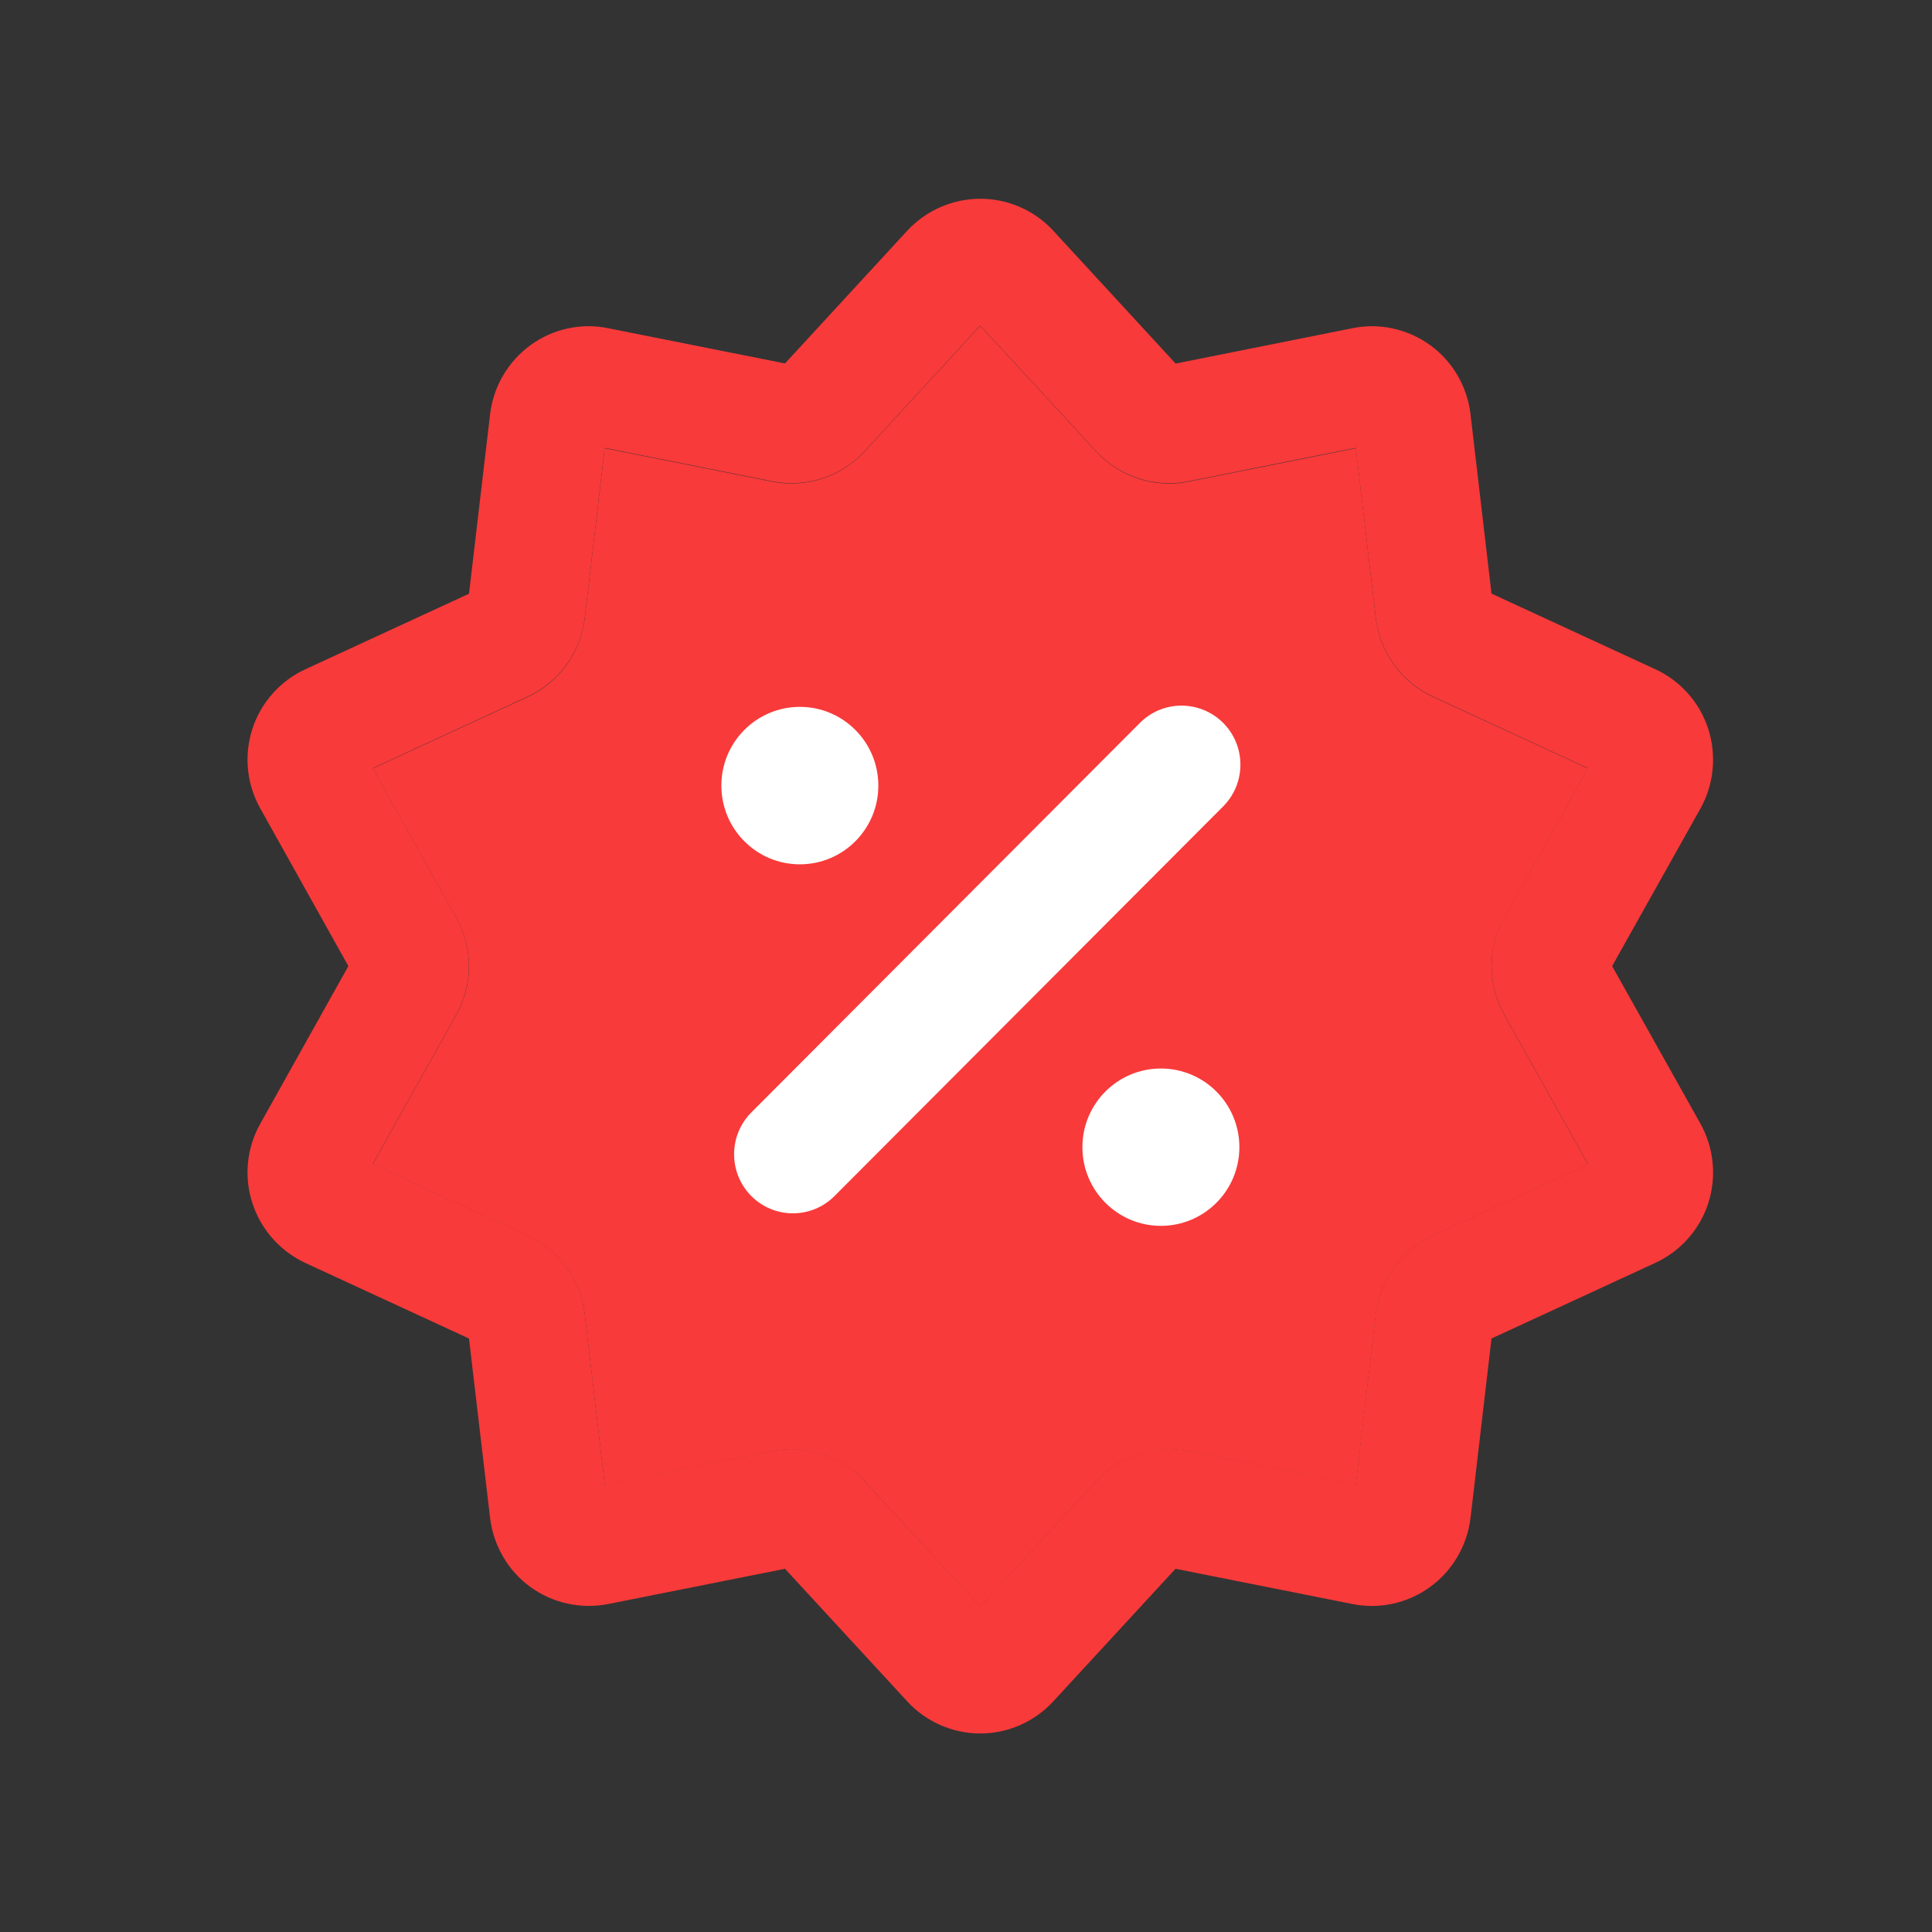
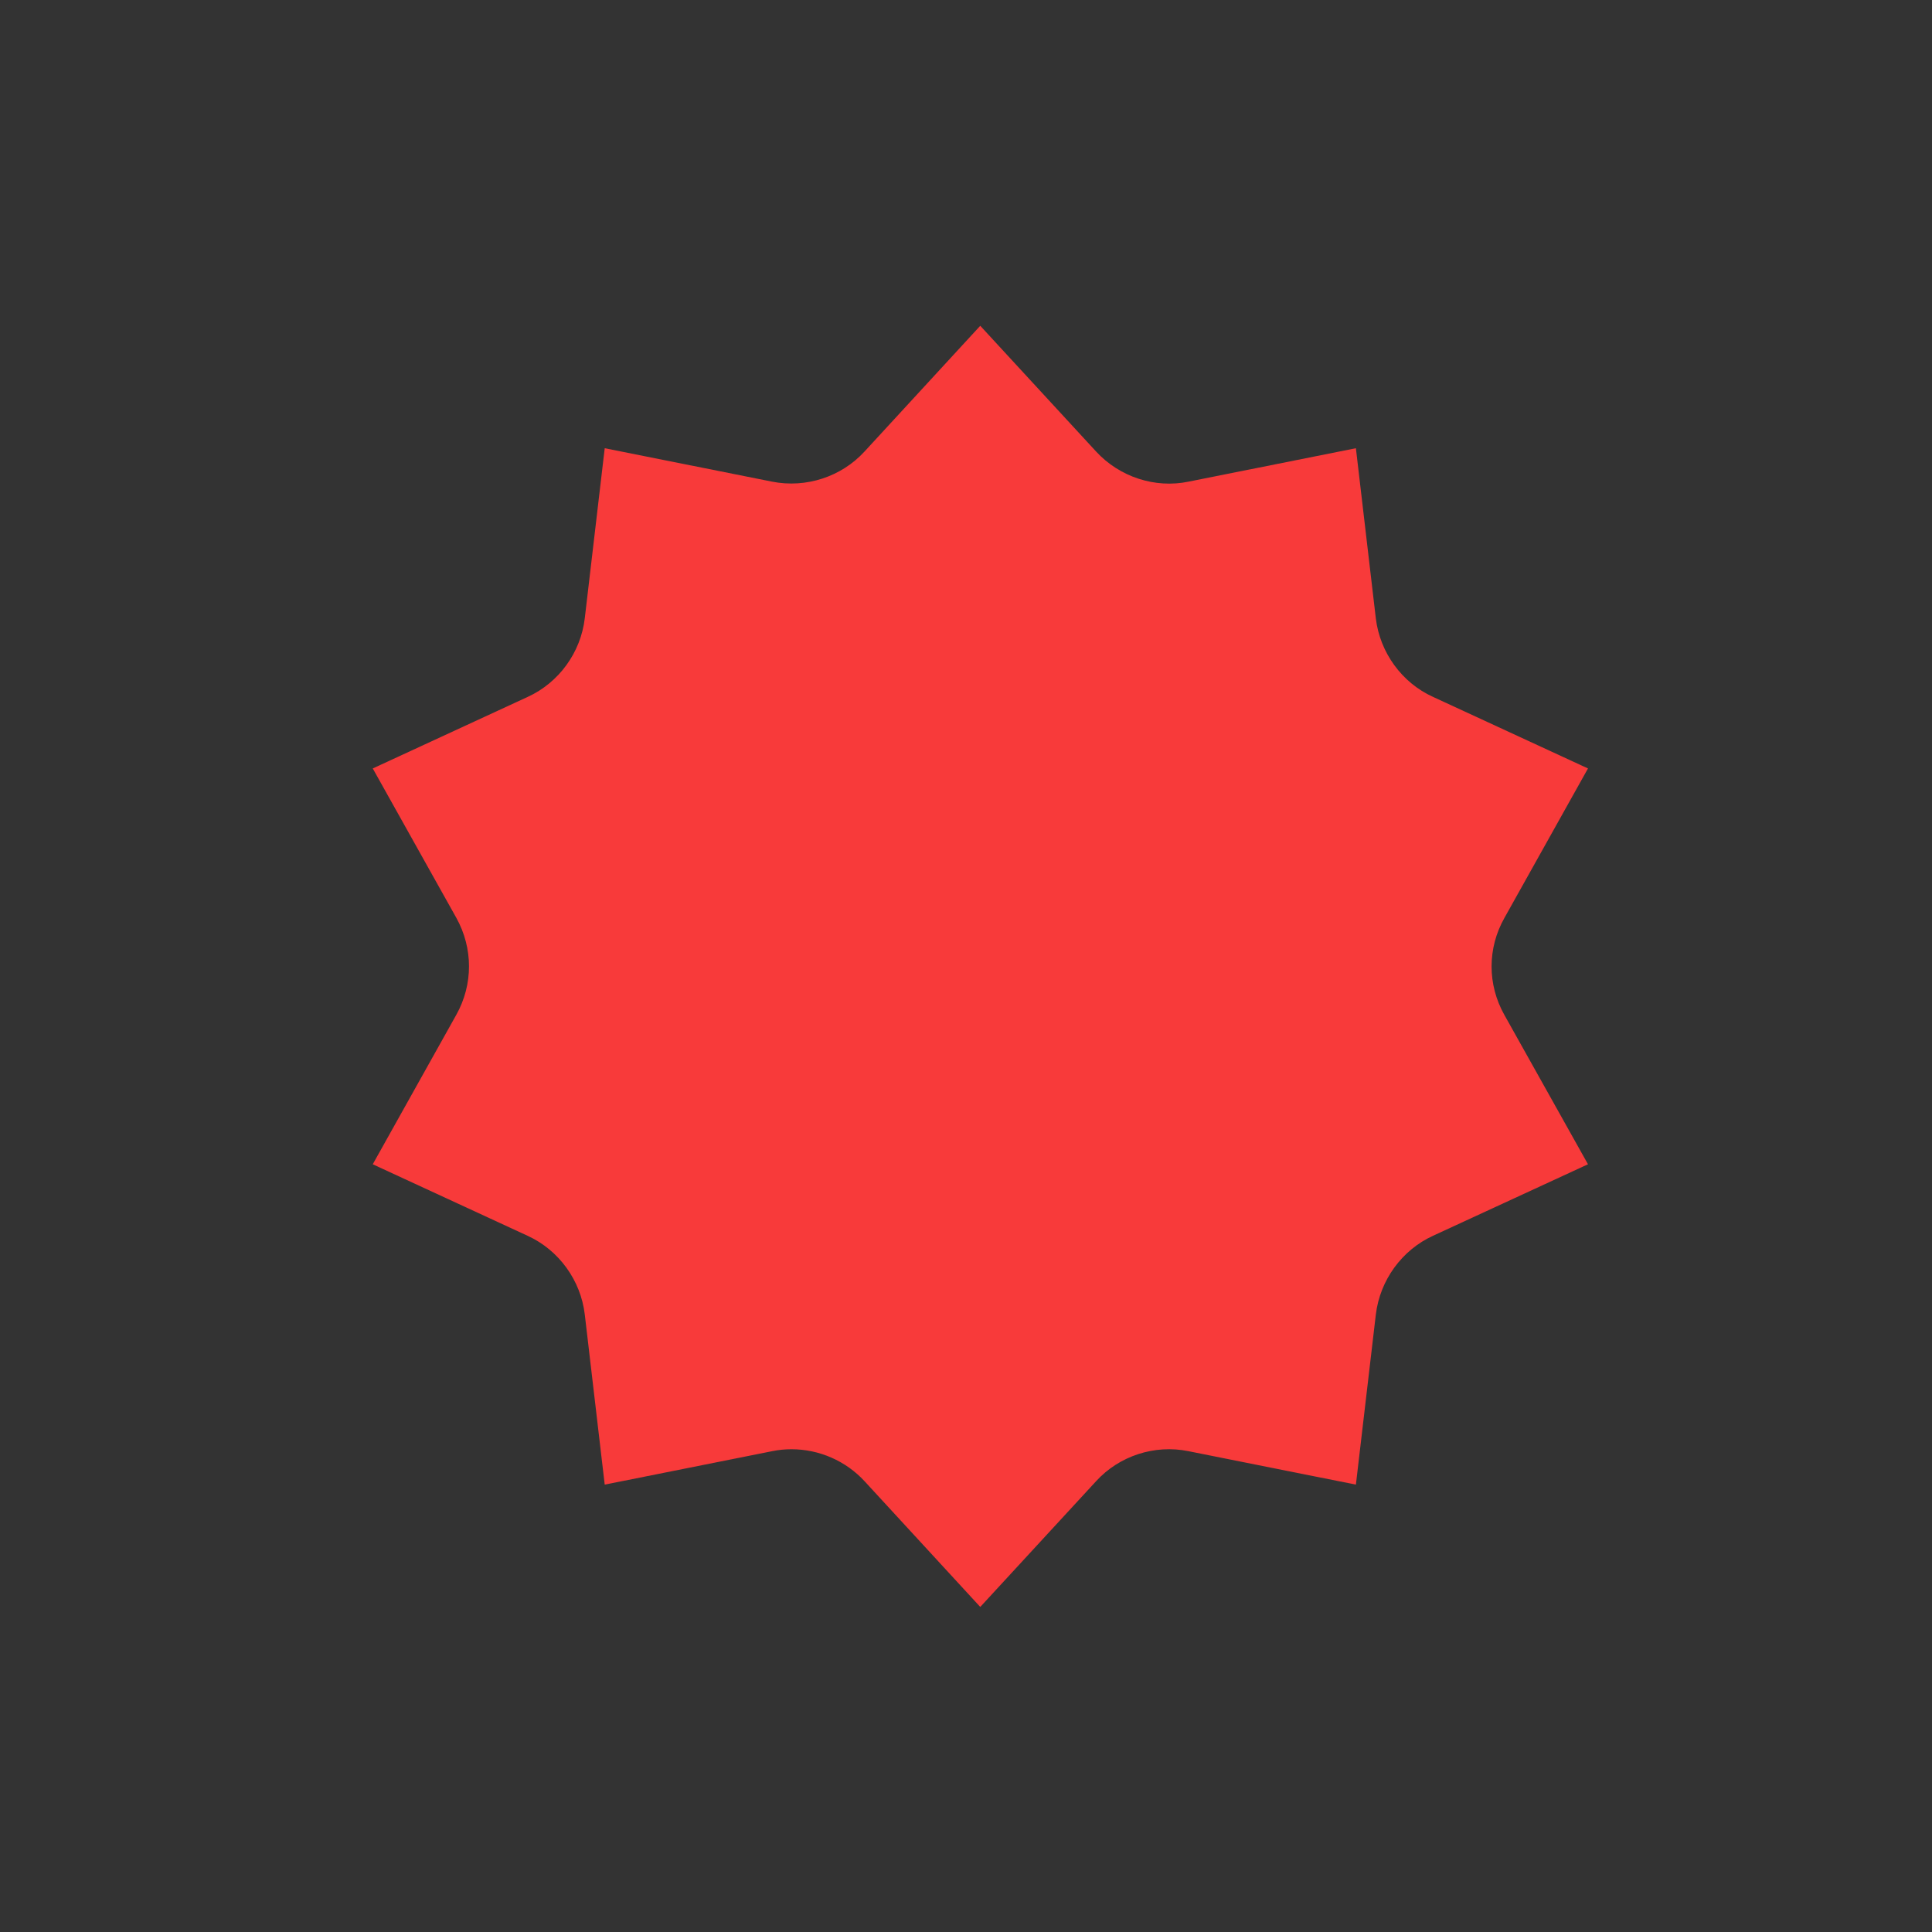
<svg xmlns="http://www.w3.org/2000/svg" width="16" height="16" viewBox="0 0 16 16" fill="none">
  <rect x="0" y="0" width="16" height="16" fill="#333333" stroke="none" />
-   <path d="M13.351 8.001L14.084 6.693C14.195 6.492 14.217 6.252 14.146 6.034C14.076 5.817 13.916 5.638 13.71 5.543L12.352 4.916L12.178 3.429C12.151 3.201 12.03 2.993 11.845 2.859C11.659 2.724 11.424 2.672 11.201 2.718L9.736 3.011L8.722 1.91C8.567 1.742 8.348 1.646 8.119 1.646C7.891 1.646 7.671 1.741 7.514 1.91L6.501 3.01L5.036 2.718C4.811 2.672 4.577 2.724 4.393 2.859C4.208 2.993 4.086 3.201 4.059 3.429L3.884 4.917L2.528 5.543C2.32 5.639 2.16 5.819 2.09 6.037C2.019 6.255 2.043 6.495 2.155 6.694L2.885 8.001L2.155 9.307C2.043 9.506 2.019 9.746 2.09 9.963C2.16 10.181 2.319 10.361 2.528 10.459L3.884 11.085L4.059 12.574C4.087 12.801 4.208 13.009 4.393 13.143C4.578 13.277 4.811 13.328 5.036 13.284L6.501 12.992L7.516 14.093C7.671 14.26 7.89 14.356 8.118 14.356C8.347 14.356 8.567 14.259 8.722 14.091L9.735 12.992L11.201 13.284C11.424 13.329 11.66 13.277 11.844 13.142C12.029 13.008 12.15 12.8 12.178 12.573L12.352 11.085L13.71 10.458C13.917 10.362 14.077 10.182 14.147 9.965C14.217 9.748 14.195 9.509 14.083 9.307L13.351 8.001ZM12.459 8.404L13.151 9.64L11.868 10.232C11.61 10.35 11.428 10.599 11.393 10.884L11.228 12.292L9.842 12.016C9.562 11.958 9.269 12.055 9.078 12.264L8.118 13.305L7.16 12.266C7.005 12.095 6.783 12 6.555 12C6.502 12 6.448 12.005 6.395 12.016L5.008 12.292L4.843 10.884C4.81 10.601 4.628 10.351 4.371 10.233L3.087 9.64L3.779 8.402C3.918 8.151 3.918 7.851 3.778 7.598L3.087 6.362L4.369 5.769C4.628 5.651 4.81 5.401 4.843 5.117L5.008 3.709L6.395 3.986C6.675 4.042 6.966 3.947 7.159 3.738L8.118 2.696L9.078 3.738C9.271 3.947 9.565 4.043 9.842 3.986L11.228 3.709L11.394 5.118C11.428 5.403 11.611 5.652 11.866 5.768L13.151 6.362L12.459 7.597C12.317 7.85 12.317 8.152 12.459 8.404Z" fill="#F83A3A" />
  <path d="M12.459 8.406L13.151 9.642L11.868 10.234C11.61 10.352 11.428 10.602 11.394 10.887L11.229 12.295L9.842 12.018C9.562 11.961 9.269 12.057 9.078 12.266L8.118 13.308L7.161 12.268C7.005 12.098 6.783 12.002 6.555 12.002C6.502 12.002 6.448 12.007 6.395 12.018L5.008 12.295L4.843 10.887C4.81 10.603 4.628 10.353 4.371 10.235L3.087 9.642L3.779 8.404C3.919 8.153 3.919 7.853 3.779 7.601L3.087 6.364L4.369 5.772C4.628 5.654 4.81 5.404 4.843 5.119L5.008 3.712L6.395 3.989C6.675 4.044 6.967 3.949 7.159 3.74L8.118 2.698L9.078 3.74C9.272 3.95 9.565 4.046 9.842 3.989L11.229 3.712L11.394 5.121C11.428 5.405 11.611 5.655 11.867 5.771L13.151 6.364L12.46 7.6C12.317 7.852 12.317 8.154 12.459 8.406Z" fill="#F83A3A" />
-   <path d="M9.614 10.152C9.973 10.152 10.264 9.86 10.264 9.501C10.264 9.14 9.973 8.849 9.614 8.849C9.255 8.849 8.964 9.14 8.964 9.501C8.964 9.86 9.255 10.152 9.614 10.152Z" fill="white" />
-   <path d="M6.624 7.158C6.983 7.158 7.274 6.866 7.274 6.506C7.274 6.146 6.983 5.854 6.624 5.854C6.265 5.854 5.974 6.146 5.974 6.506C5.974 6.866 6.265 7.158 6.624 7.158Z" fill="white" />
-   <path d="M6.222 9.905C6.412 10.096 6.721 10.096 6.911 9.905L10.13 6.678C10.32 6.487 10.32 6.178 10.13 5.987C9.939 5.796 9.63 5.796 9.44 5.987L6.222 9.213C6.032 9.404 6.032 9.714 6.222 9.905Z" fill="white" />
</svg>